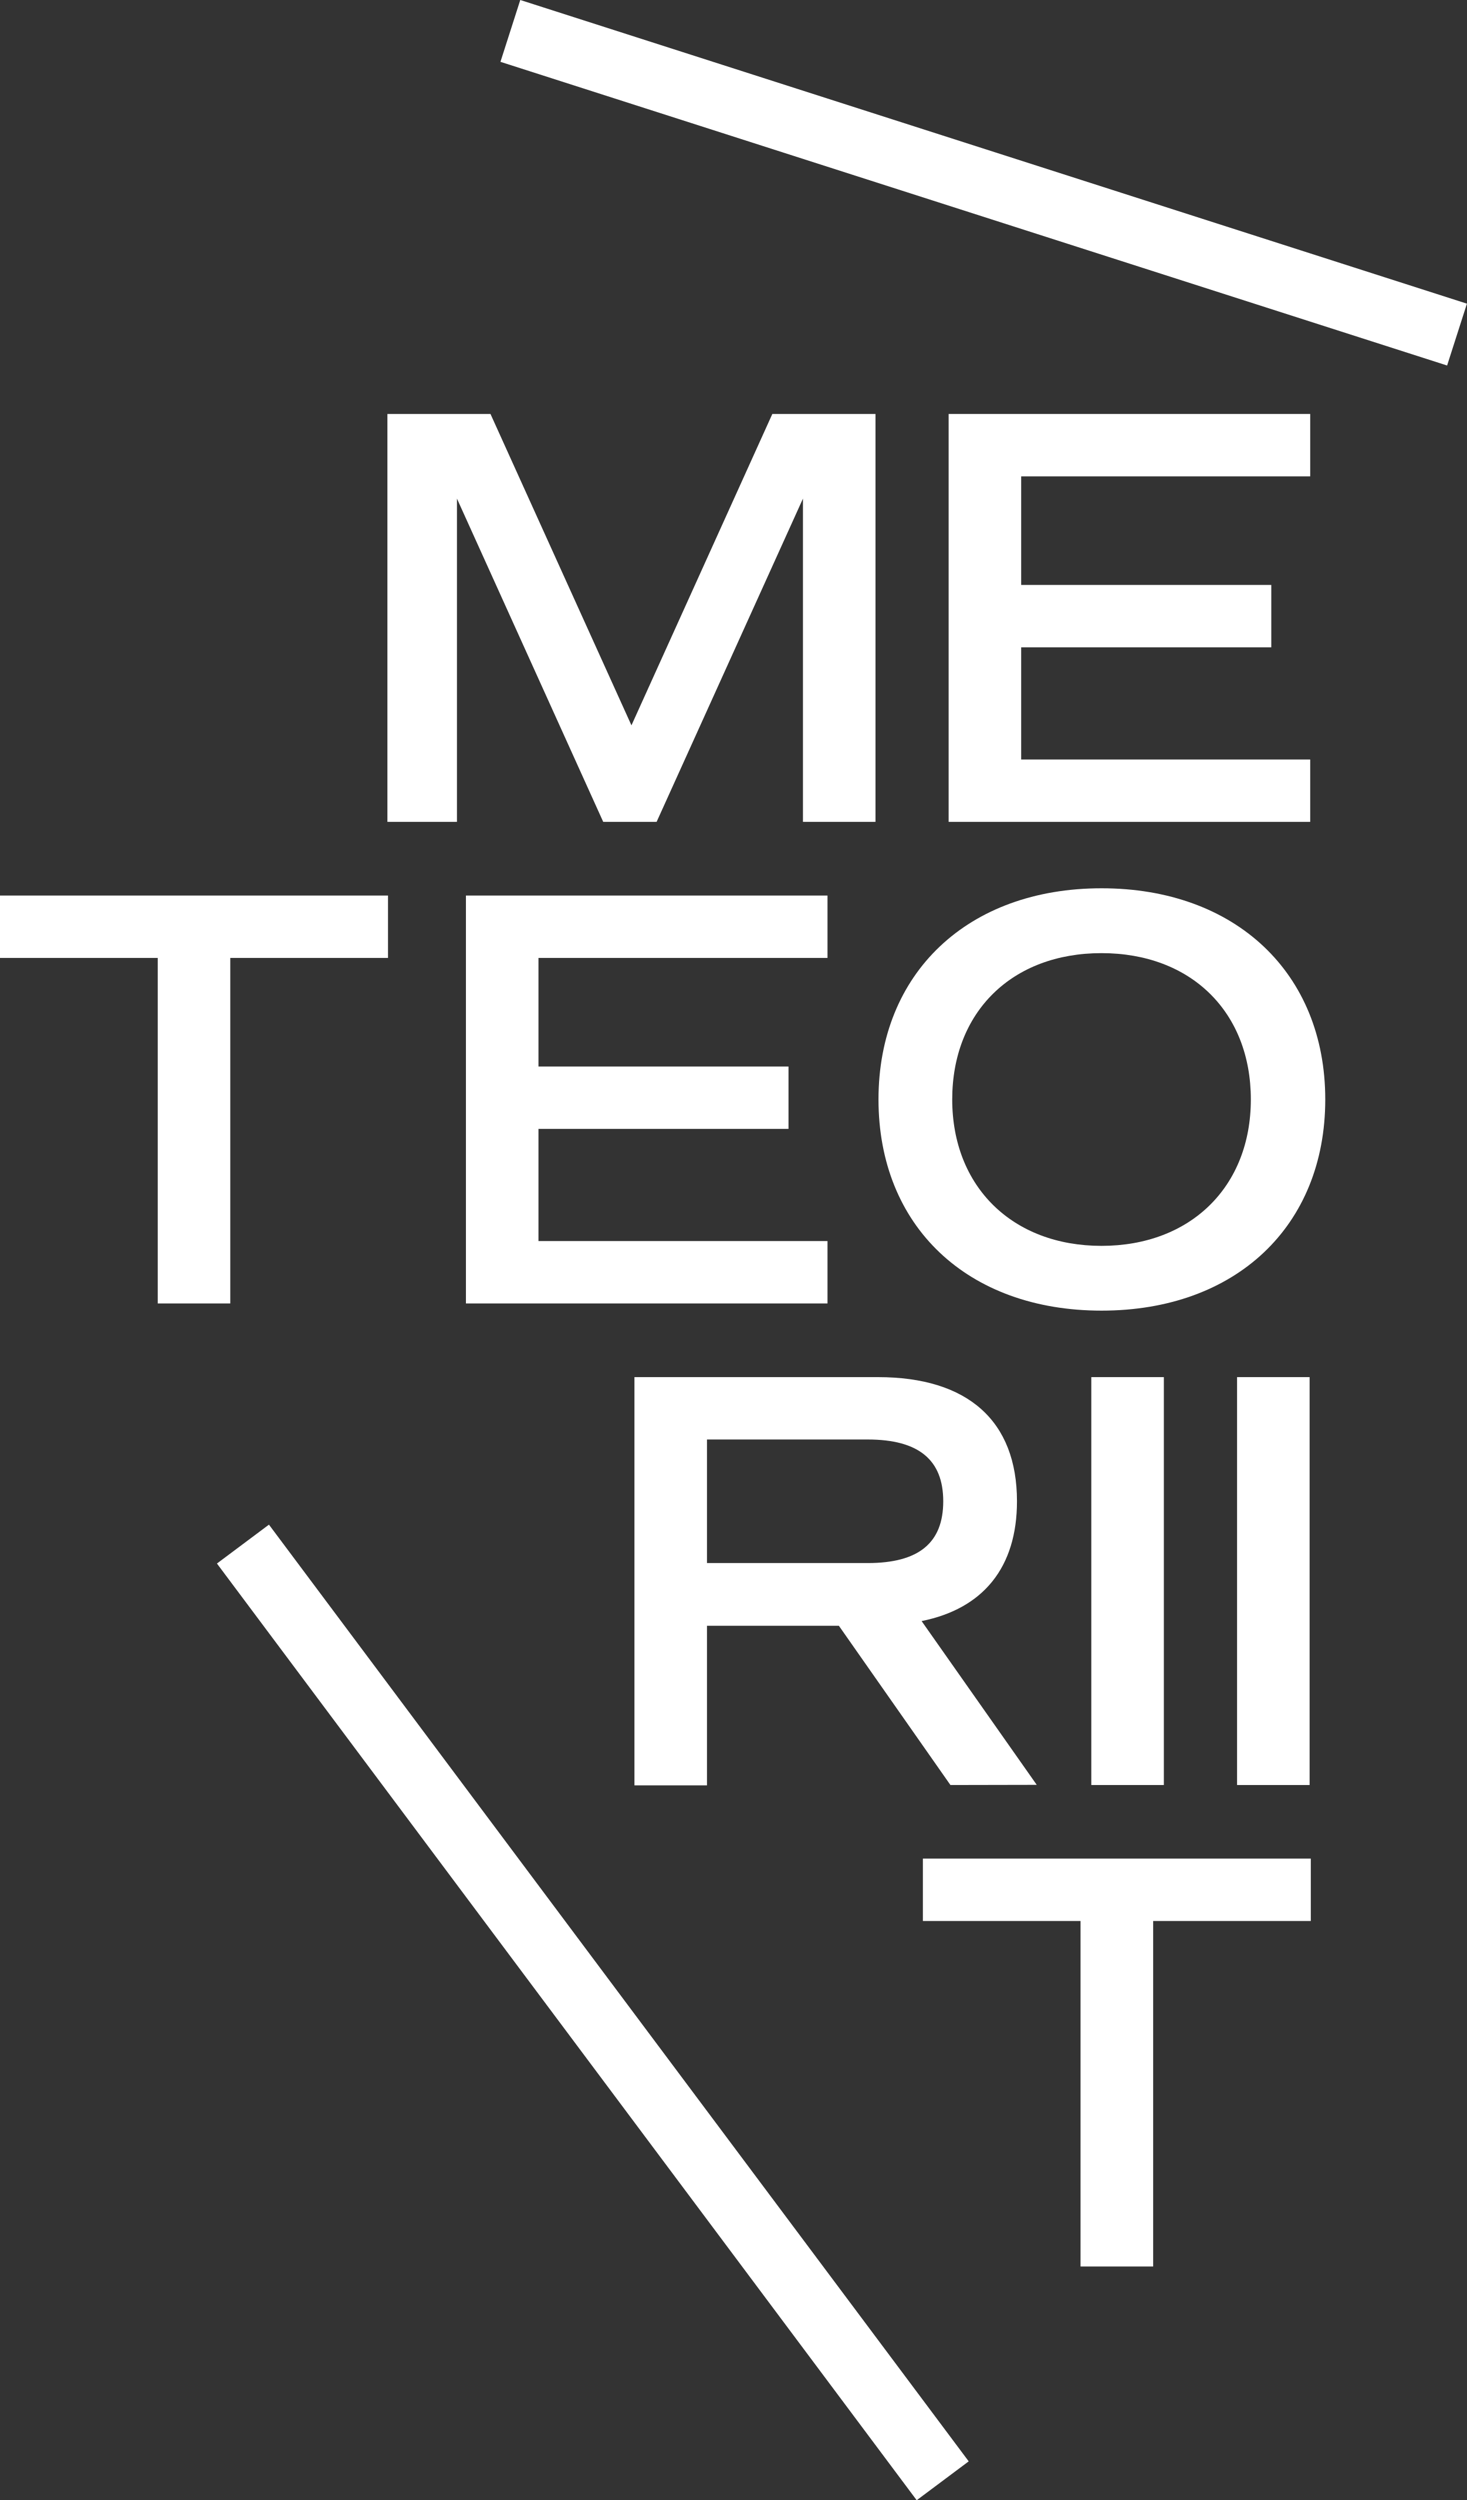
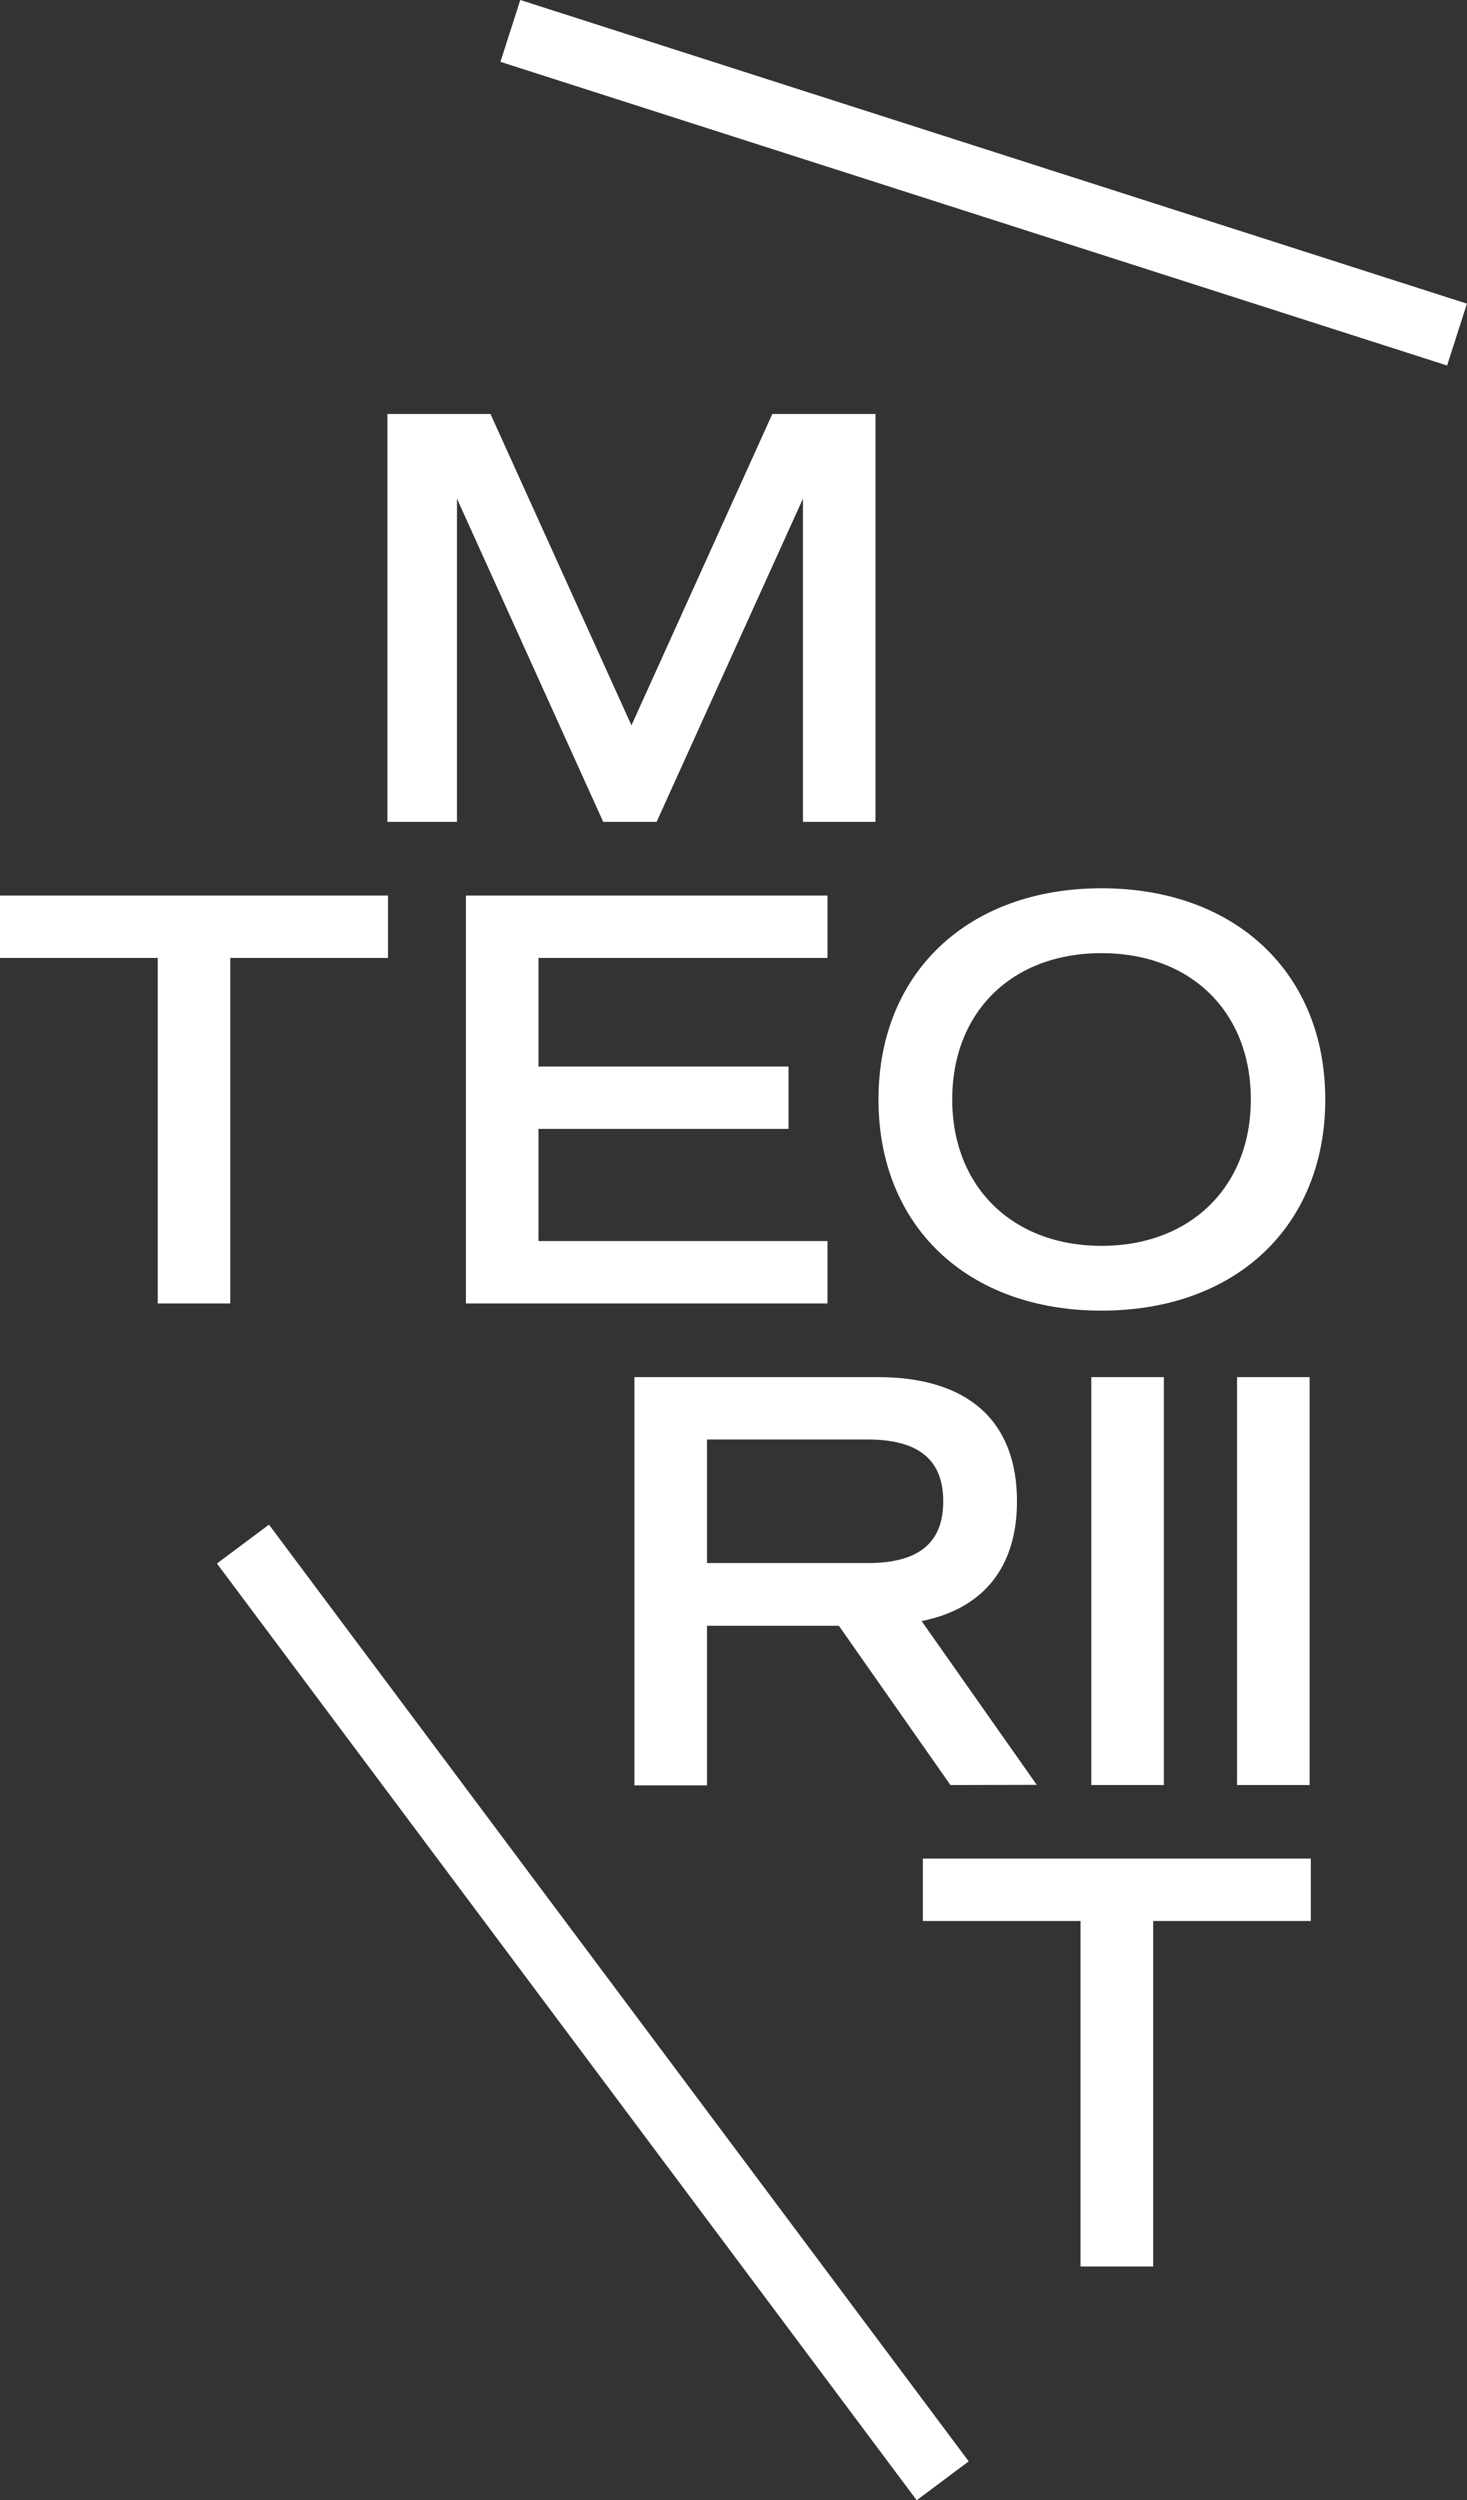
<svg xmlns="http://www.w3.org/2000/svg" viewBox="0 0 171.5 292.19">
  <rect x="0" y="0" width="171.5" height="292.19" fill="#333333" stroke="none" />
  <defs>
    <style>.cls-1{fill:#fff;}</style>
  </defs>
  <title>Asset 1</title>
  <g id="Layer_2" data-name="Layer 2">
    <g id="Layer_1-2" data-name="Layer 1">
      <polygon class="cls-1" points="102.35 96.05 93.87 96.05 93.87 58.27 76.76 96.05 70.52 96.05 53.42 58.27 53.42 96.05 45.29 96.05 45.29 48.38 57.34 48.38 73.82 84.77 90.29 48.38 102.35 48.38 102.35 96.05" />
-       <polygon class="cls-1" points="119.38 55.67 119.38 68.36 148.62 68.36 148.62 75.65 119.38 75.65 119.38 88.76 153.17 88.76 153.17 96.05 110.9 96.05 110.9 48.38 153.17 48.38 153.17 55.67 119.38 55.67" />
      <polygon class="cls-1" points="45.36 111.95 26.92 111.95 26.92 152.33 18.44 152.33 18.44 111.95 0 111.95 0 104.66 45.36 104.66 45.36 111.95" />
      <polygon class="cls-1" points="62.95 111.95 62.95 124.64 92.18 124.64 92.18 131.93 62.95 131.93 62.95 145.04 96.74 145.04 96.74 152.33 54.47 152.33 54.47 104.66 96.74 104.66 96.74 111.95 62.95 111.95" />
      <path class="cls-1" d="M102.7,128.49c0-14.79,10.45-24.68,26.08-24.68s26.15,9.88,26.15,24.68-10.45,24.68-26.15,24.68-26.08-9.88-26.08-24.68m43.53,0c0-10.23-7-17.1-17.46-17.1s-17.45,6.87-17.45,17.1,7.08,17.11,17.45,17.11,17.46-6.87,17.46-17.11" />
      <path class="cls-1" d="M111.11,208.61,98.07,190H82.65v18.65H74.17V160.94h28.46c10.52,0,16.26,5.12,16.26,14.51,0,7.71-3.93,12.55-11.15,14l13.46,19.14ZM82.65,182.67h18.79c6,0,8.83-2.38,8.83-7.22s-2.87-7.22-8.83-7.22H82.65Z" />
      <rect class="cls-1" x="127.58" y="160.94" width="8.48" height="47.67" />
      <rect class="cls-1" x="144.62" y="160.94" width="8.48" height="47.67" />
      <polygon class="cls-1" points="153.24 224.5 134.81 224.5 134.81 264.88 126.32 264.88 126.32 224.5 107.89 224.5 107.89 217.21 153.24 217.21 153.24 224.5" />
      <rect class="cls-1" x="65.5" y="166.86" width="7.59" height="136.66" transform="translate(-126.99 88.27) rotate(-36.77)" />
      <rect class="cls-1" x="111.21" y="-36.76" width="7.59" height="116.22" transform="translate(59.55 124.35) rotate(-72.22)" />
    </g>
  </g>
</svg>